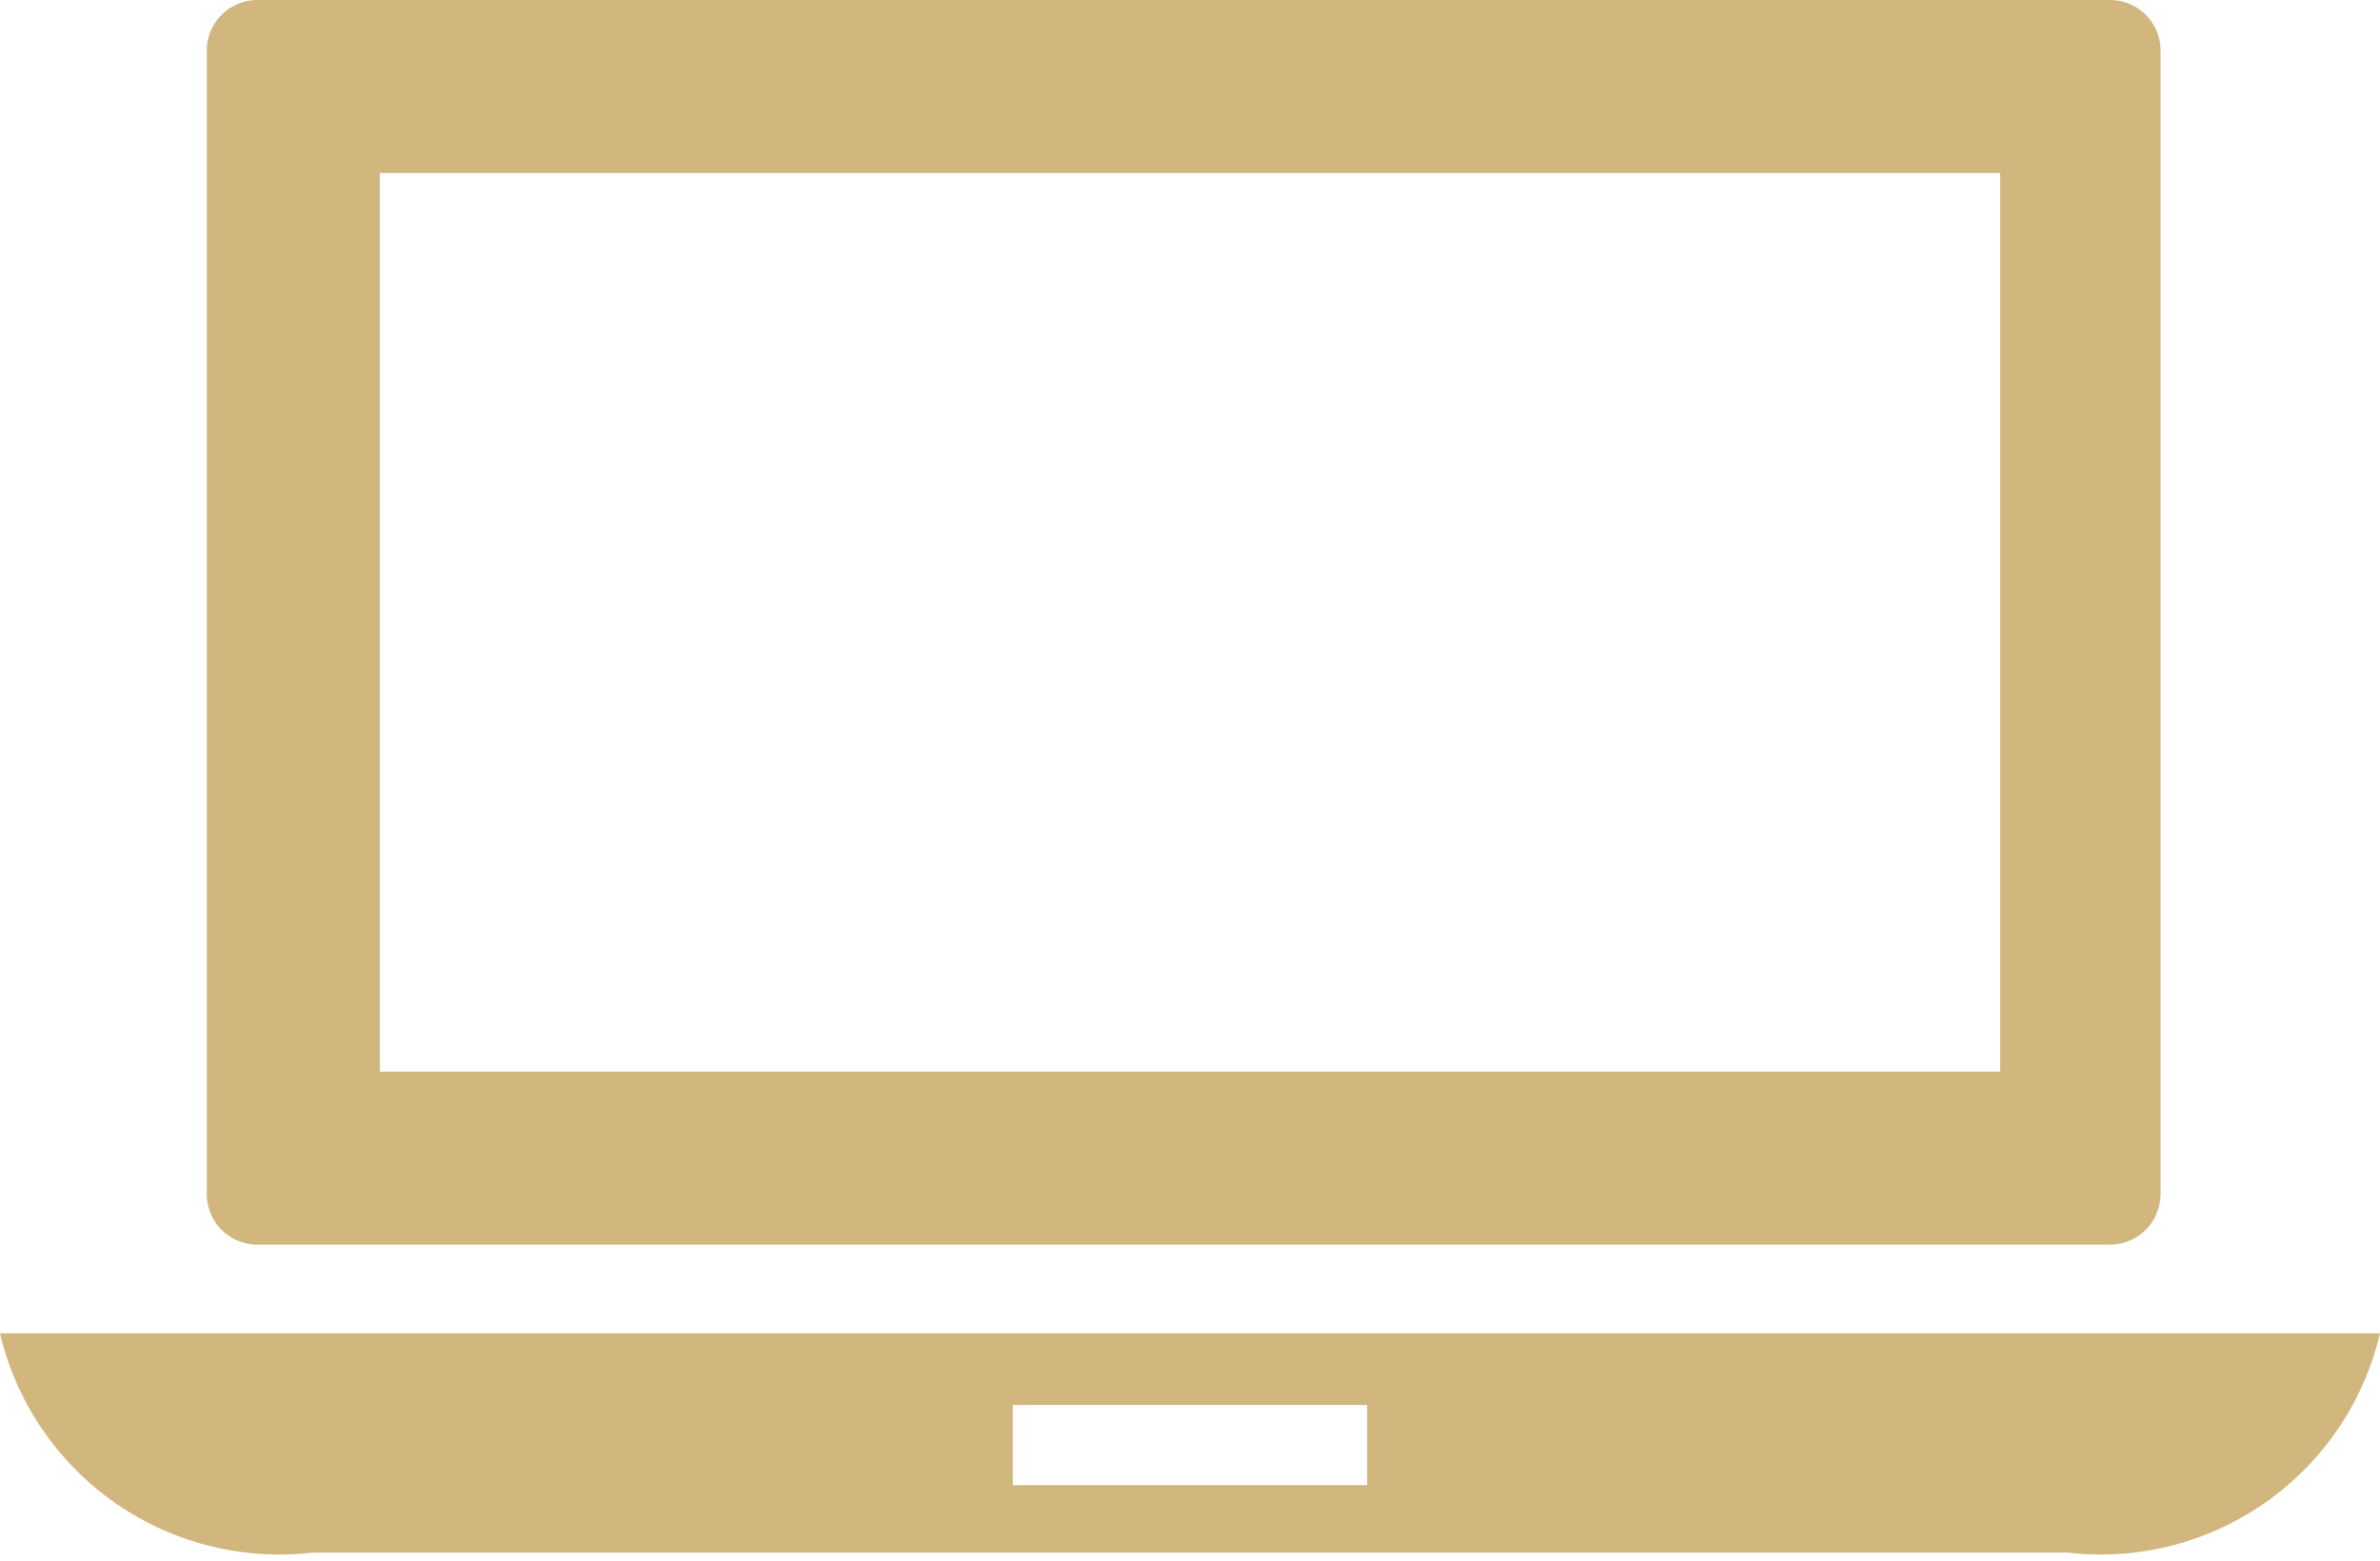
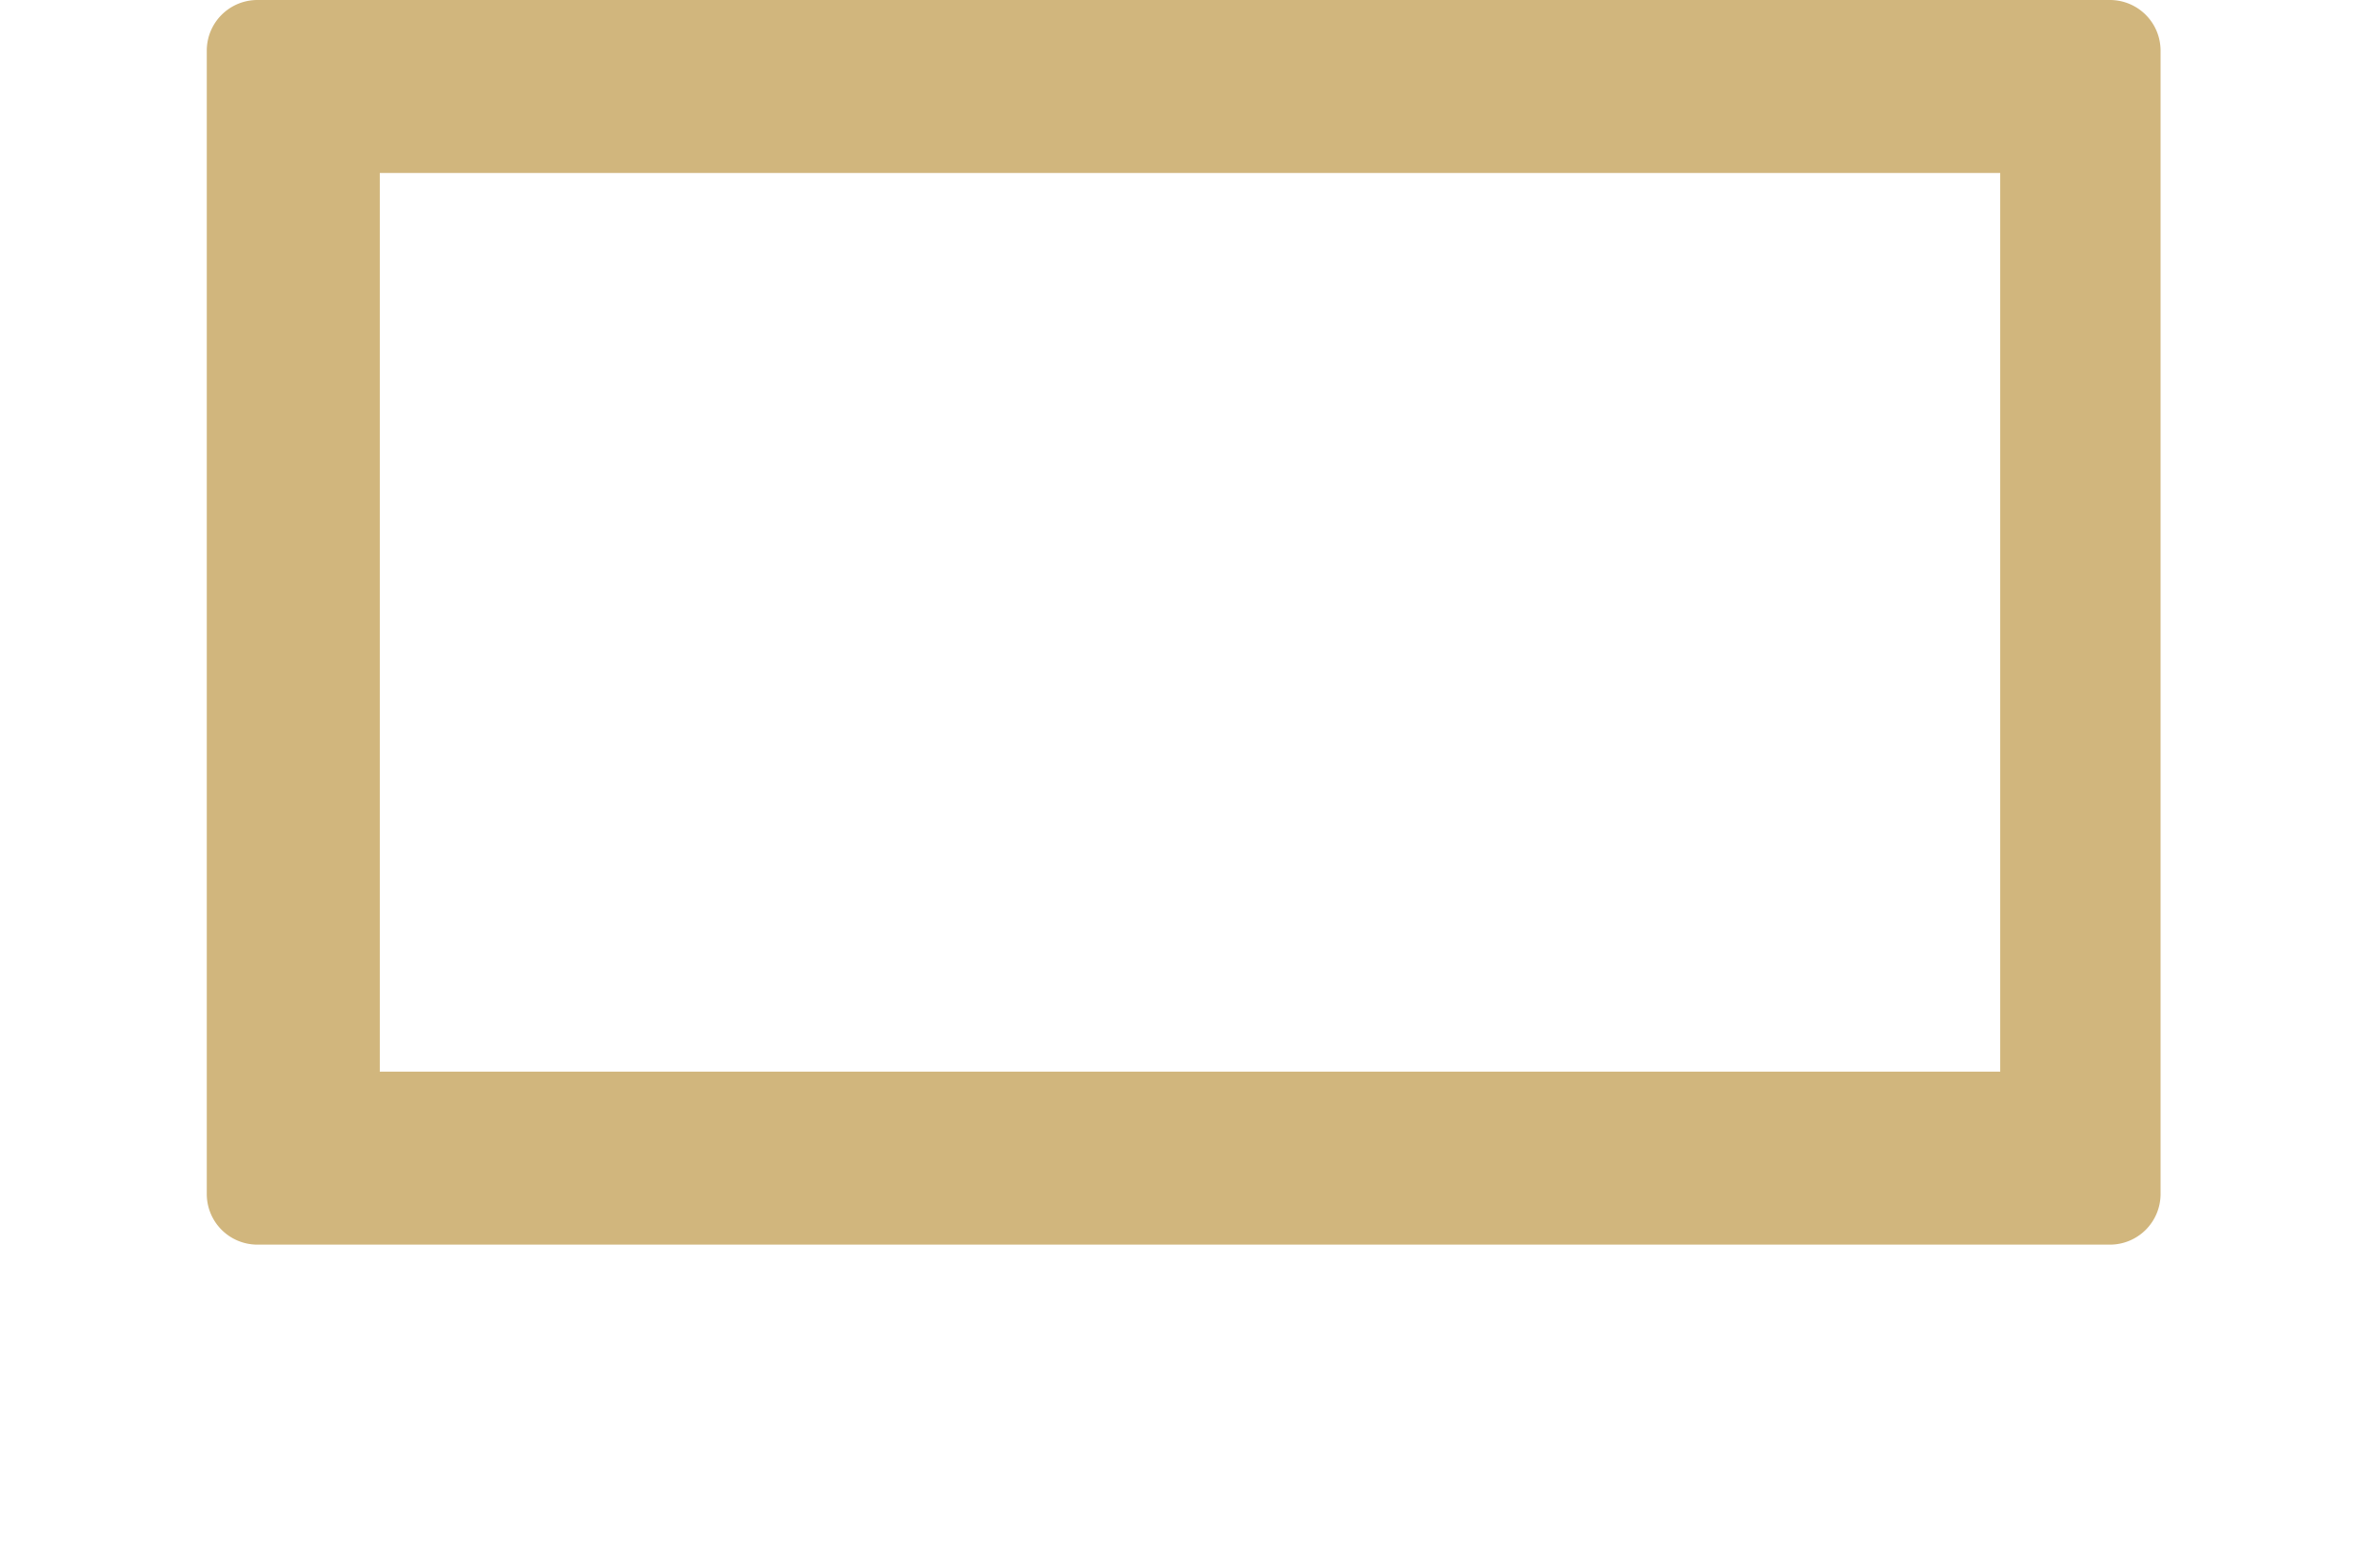
<svg xmlns="http://www.w3.org/2000/svg" viewBox="0 0 5.64 3.7">
  <defs>
    <style>.cls-1{fill:#d1b67d;}</style>
  </defs>
  <title>Asset 2icon</title>
  <g id="Layer_2" data-name="Layer 2">
    <g id="Capa_1" data-name="Capa 1">
-       <path class="cls-1" d="M5.63,3.16H0a0,0,0,0,0,0,0,.68.68,0,0,0,.74.52H4.9a.68.68,0,0,0,.74-.52A0,0,0,0,0,5.63,3.16Zm-2.39.36H2.4V3.33h.84Z" />
      <path class="cls-1" d="M.61,2.95H5a.12.12,0,0,0,.12-.12V.12A.12.12,0,0,0,5,0H.61A.12.12,0,0,0,.49.12V2.83A.12.12,0,0,0,.61,2.95ZM.9.41H4.74V2.54H.9Z" />
    </g>
  </g>
</svg>